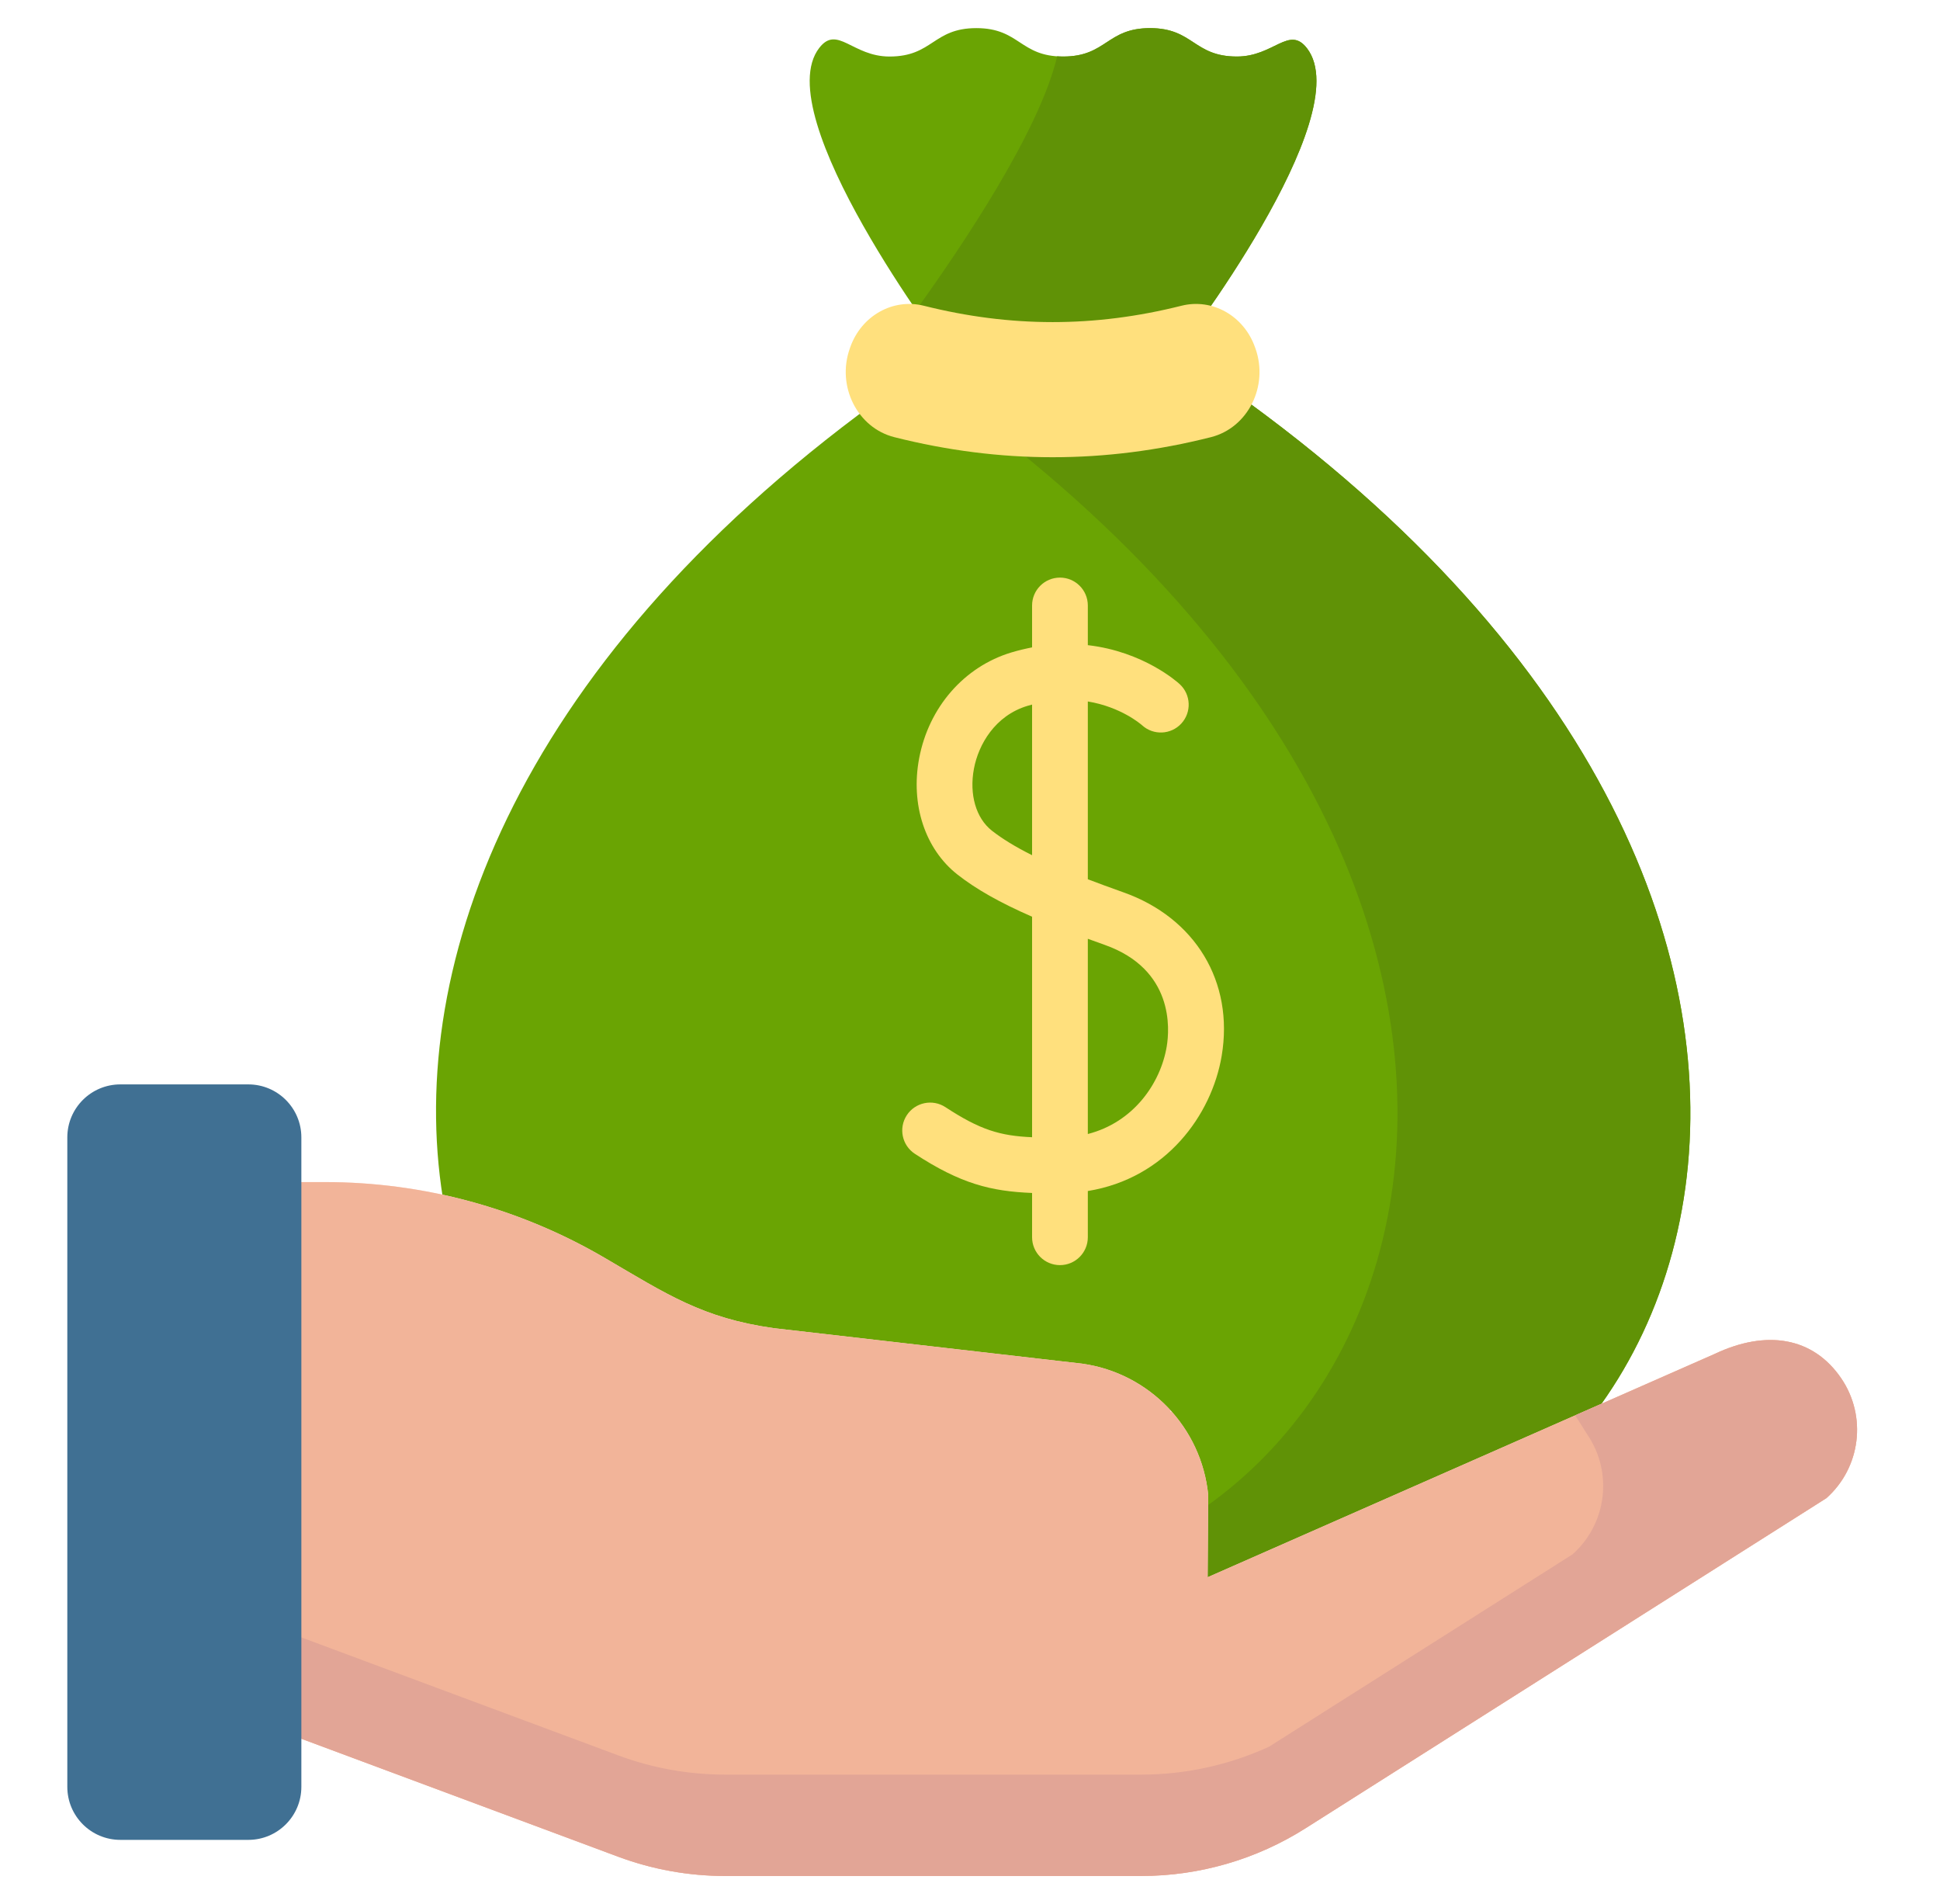
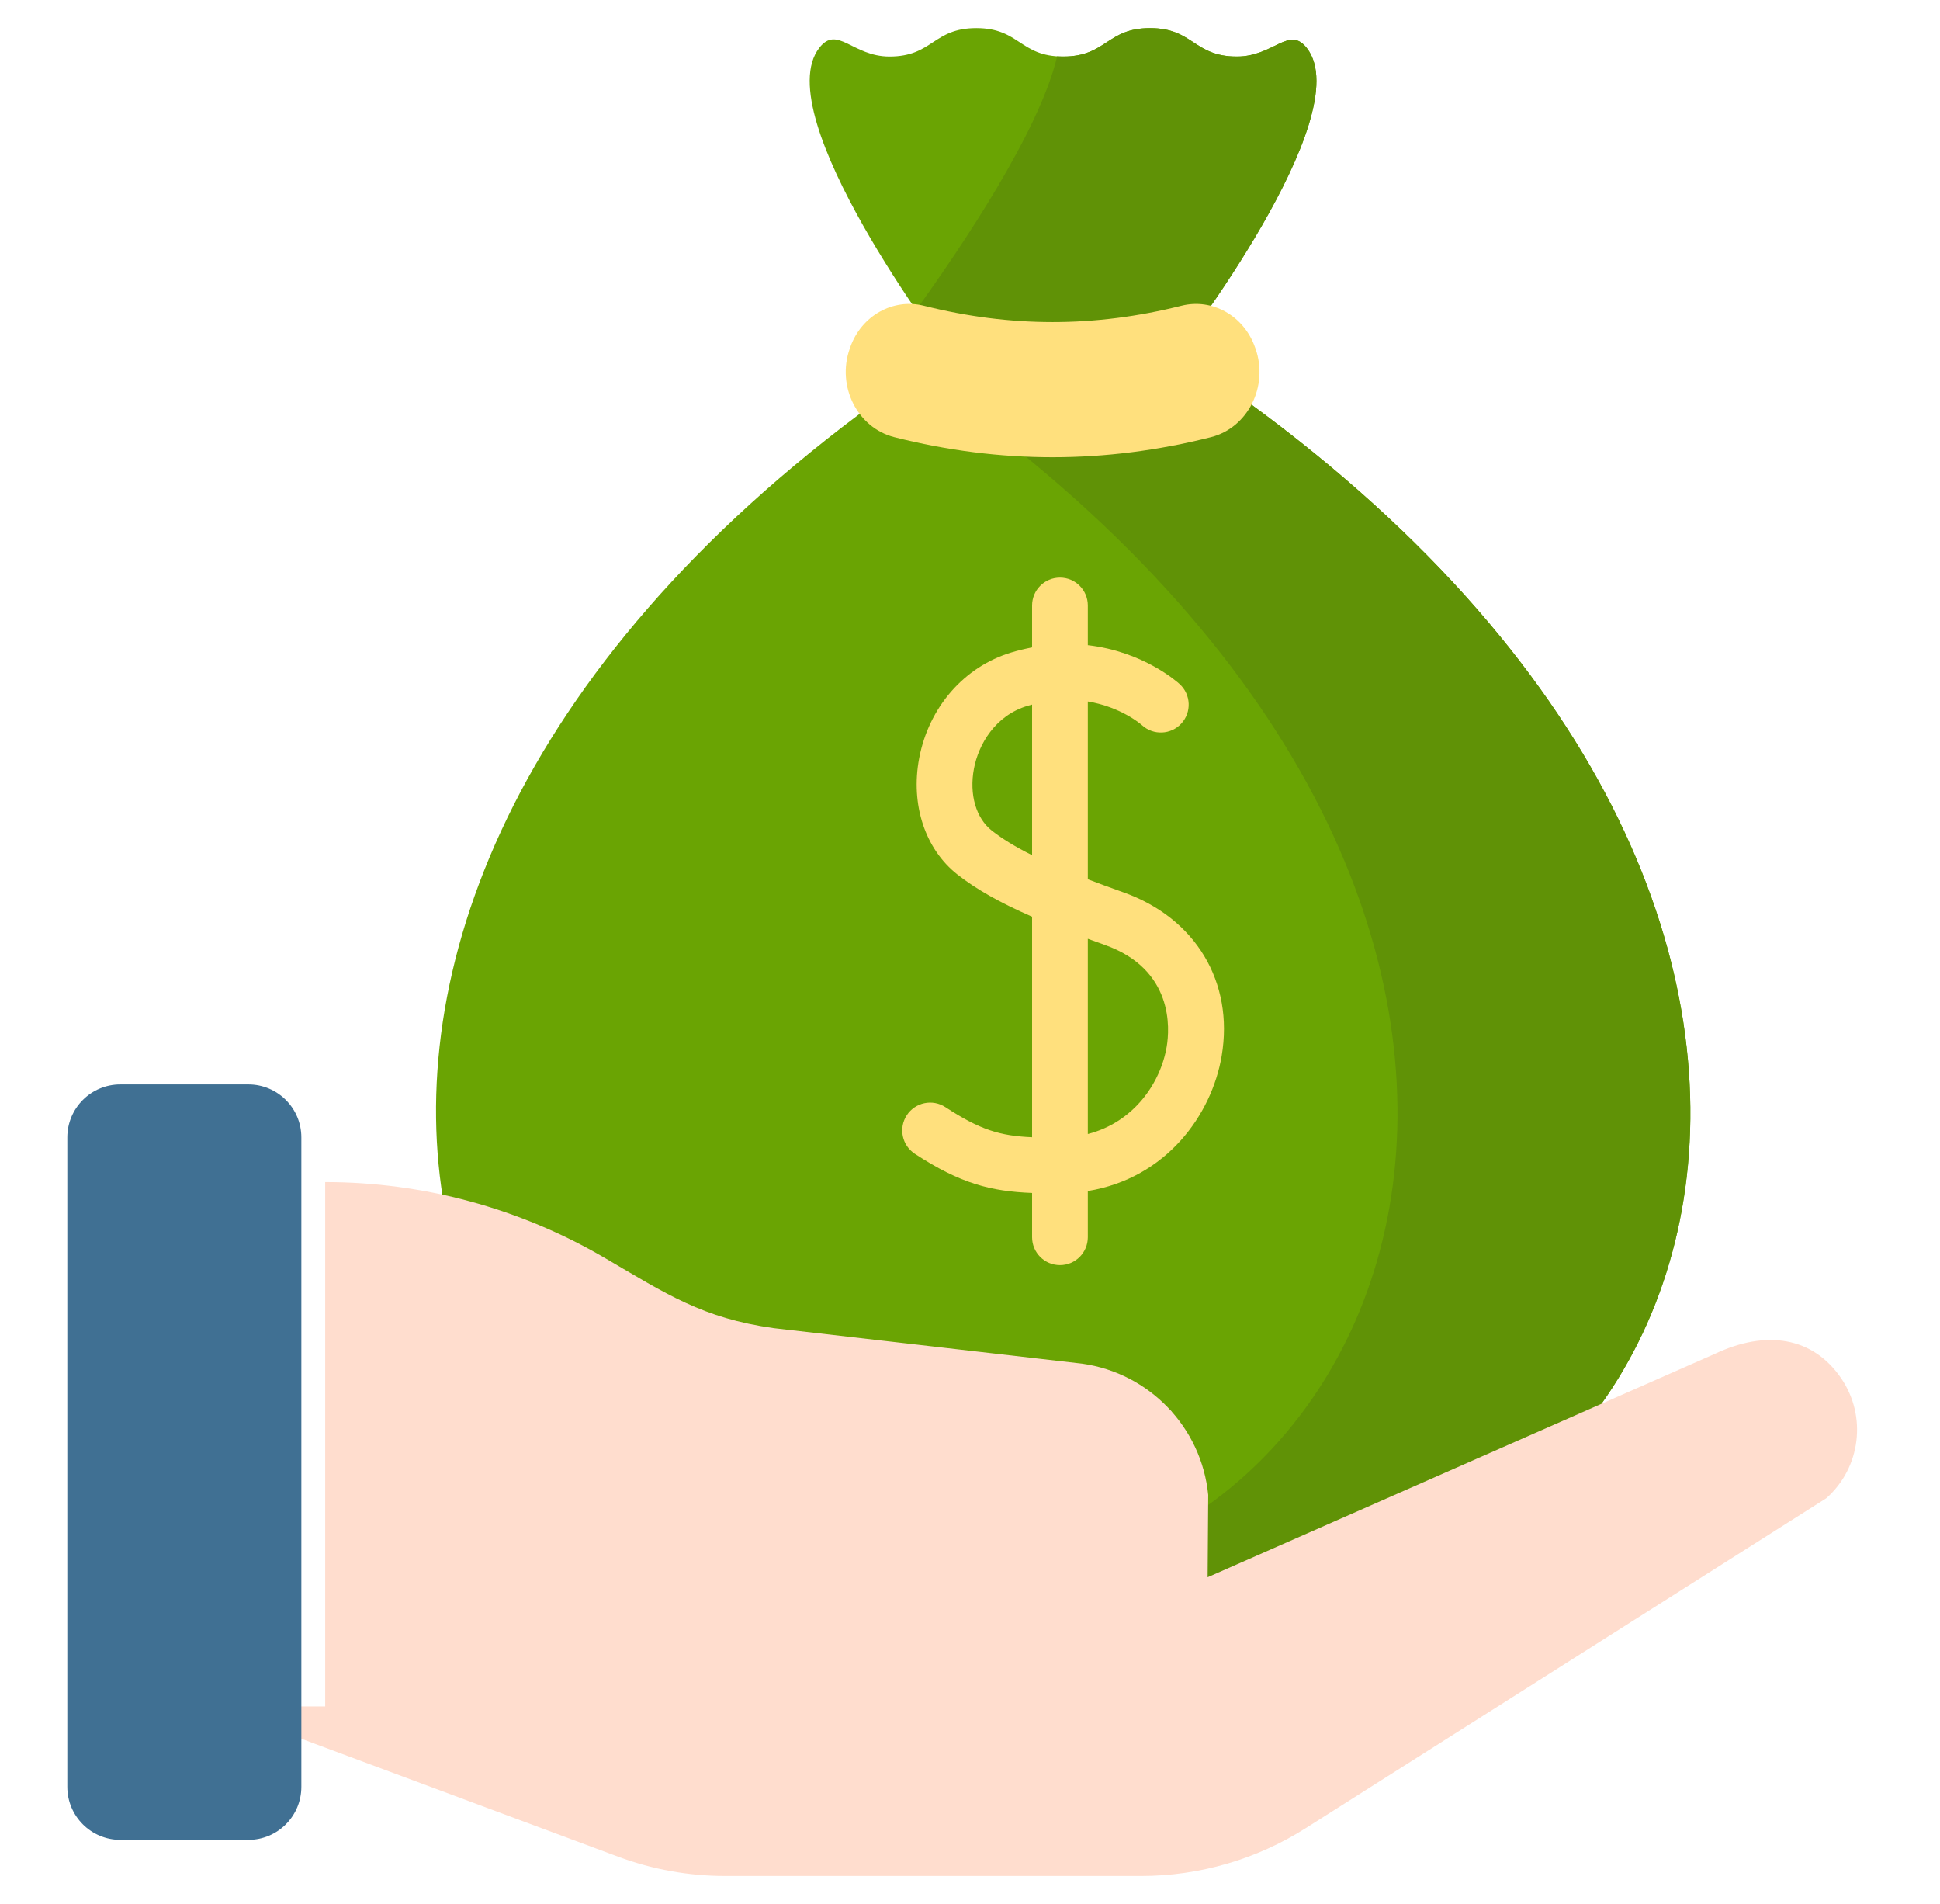
<svg xmlns="http://www.w3.org/2000/svg" width="53" height="52" viewBox="0 0 53 52" fill="none">
  <path d="M32.156 9.64C32.156 9.64 37.139 3.173 35.706 1.318C35.218 0.686 34.802 1.544 33.792 1.544C32.605 1.544 32.605 0.768 31.419 0.768C30.232 0.768 30.232 1.544 29.046 1.544C27.859 1.544 27.859 0.768 26.673 0.768C25.486 0.768 25.486 1.544 24.3 1.544C23.289 1.544 22.874 0.674 22.383 1.307C20.949 3.152 25.859 9.64 25.859 9.64C4.175 23.895 11.167 43.281 23.969 43.281H34.123C46.964 43.281 53.913 23.942 32.156 9.64Z" fill="#6AA403" />
  <path d="M32.156 9.64C32.156 9.64 37.139 3.173 35.706 1.318C35.218 0.686 34.802 1.544 33.792 1.544C32.605 1.544 32.605 0.768 31.419 0.768C30.232 0.768 30.232 1.544 29.046 1.544C28.987 1.544 28.934 1.541 28.881 1.537C28.404 3.581 26.256 6.764 25.027 8.469C25.511 9.179 25.859 9.64 25.859 9.64C25.57 9.83 25.287 10.021 25.008 10.213C45.725 24.453 38.793 43.281 26.123 43.281H34.123C46.964 43.281 53.913 23.942 32.156 9.64Z" fill="#609206" />
  <path d="M33.083 11.94C30.188 12.671 27.327 12.671 24.432 11.94C23.424 11.685 22.852 10.552 23.215 9.522C23.219 9.51 23.223 9.499 23.227 9.487C23.531 8.624 24.394 8.139 25.239 8.351C27.61 8.946 29.904 8.947 32.276 8.351C33.121 8.139 33.983 8.624 34.287 9.487C34.291 9.499 34.295 9.51 34.3 9.522C34.662 10.552 34.091 11.685 33.083 11.94Z" fill="#FFE07D" />
-   <path d="M5.86 46.607L16.886 50.711C17.823 51.06 18.814 51.238 19.813 51.238H31.176C32.767 51.238 34.324 50.786 35.667 49.935L49.895 40.92C50.834 40.086 51.008 38.685 50.302 37.647C49.529 36.512 48.251 36.314 46.844 36.98L32.992 43.079L33.008 40.831C32.825 38.987 31.405 37.506 29.569 37.246L21.133 36.275C19.187 36 18.215 35.348 16.518 34.355C14.203 33.001 11.568 32.286 8.884 32.286H5.86V46.607Z" fill="#FFDDCE" />
-   <path d="M5.86 46.607L16.886 50.711C17.823 51.06 18.814 51.238 19.813 51.238H31.176C32.767 51.238 34.324 50.786 35.667 49.935L49.895 40.92C50.834 40.086 51.008 38.685 50.302 37.647C49.529 36.512 48.251 36.314 46.844 36.98L32.992 43.079L33.008 40.831C32.825 38.987 31.405 37.506 29.569 37.246L21.133 36.275C19.187 36 18.215 35.348 16.518 34.355C14.203 33.001 11.568 32.286 8.884 32.286H5.86V46.607Z" fill="#F2B499" />
-   <path d="M50.302 37.647C49.529 36.512 48.251 36.314 46.844 36.98L43.034 38.657C43.219 38.949 43.365 39.182 43.365 39.182C44.072 40.22 43.898 41.621 42.959 42.455L34.669 47.708C33.577 48.208 32.386 48.47 31.176 48.47H19.813C18.814 48.47 17.823 48.292 16.886 47.943L5.86 43.839V46.607L16.886 50.712C17.823 51.06 18.814 51.239 19.813 51.239H29.097H31.176C32.767 51.239 34.324 50.787 35.667 49.935L49.895 40.92C50.834 40.086 51.008 38.685 50.302 37.647Z" fill="#E2A596" />
+   <path d="M5.86 46.607L16.886 50.711C17.823 51.06 18.814 51.238 19.813 51.238H31.176C32.767 51.238 34.324 50.786 35.667 49.935L49.895 40.92C50.834 40.086 51.008 38.685 50.302 37.647C49.529 36.512 48.251 36.314 46.844 36.98L32.992 43.079L33.008 40.831C32.825 38.987 31.405 37.506 29.569 37.246L21.133 36.275C19.187 36 18.215 35.348 16.518 34.355C14.203 33.001 11.568 32.286 8.884 32.286V46.607Z" fill="#FFDDCE" />
  <path d="M31.974 38.516L31.974 38.57L32.009 38.555C31.998 38.541 31.986 38.529 31.974 38.516Z" fill="#F5DBCC" />
  <path d="M8.233 48.803C8.233 49.604 7.584 50.252 6.784 50.252H3.288C2.488 50.252 1.839 49.604 1.839 48.803V31.066C1.839 30.266 2.488 29.618 3.288 29.618H6.784C7.584 29.618 8.233 30.266 8.233 31.066V48.803Z" fill="#407093" />
  <path d="M28.958 34.554C29.378 34.554 29.719 34.213 29.719 33.792V32.53C31.857 32.183 33.105 30.452 33.376 28.838C33.715 26.821 32.659 25.067 30.685 24.37C30.336 24.246 30.015 24.128 29.719 24.015V19.159C30.62 19.308 31.161 19.774 31.201 19.809C31.51 20.09 31.989 20.07 32.273 19.762C32.558 19.453 32.538 18.971 32.229 18.686C32.175 18.636 31.243 17.796 29.719 17.621V16.538C29.719 16.117 29.378 15.776 28.958 15.776C28.537 15.776 28.196 16.117 28.196 16.538V17.682C28.012 17.718 27.824 17.762 27.631 17.82C26.339 18.209 25.374 19.317 25.111 20.711C24.872 21.976 25.274 23.193 26.157 23.886C26.665 24.284 27.304 24.648 28.196 25.038V31.061C27.315 31.023 26.773 30.858 25.828 30.239C25.476 30.009 25.003 30.108 24.773 30.46C24.543 30.812 24.642 31.284 24.994 31.514C26.237 32.327 27.068 32.539 28.196 32.583V33.792C28.196 34.213 28.537 34.554 28.958 34.554ZM27.098 22.688C26.663 22.346 26.475 21.697 26.608 20.993C26.731 20.34 27.18 19.547 28.07 19.279C28.113 19.266 28.154 19.255 28.196 19.244V23.358C27.74 23.13 27.383 22.911 27.098 22.688ZM30.177 25.806C32.073 26.476 31.955 28.103 31.874 28.585C31.706 29.585 30.972 30.652 29.719 30.973V25.641C29.867 25.695 30.019 25.75 30.177 25.806Z" fill="#FFE07D" />
</svg>